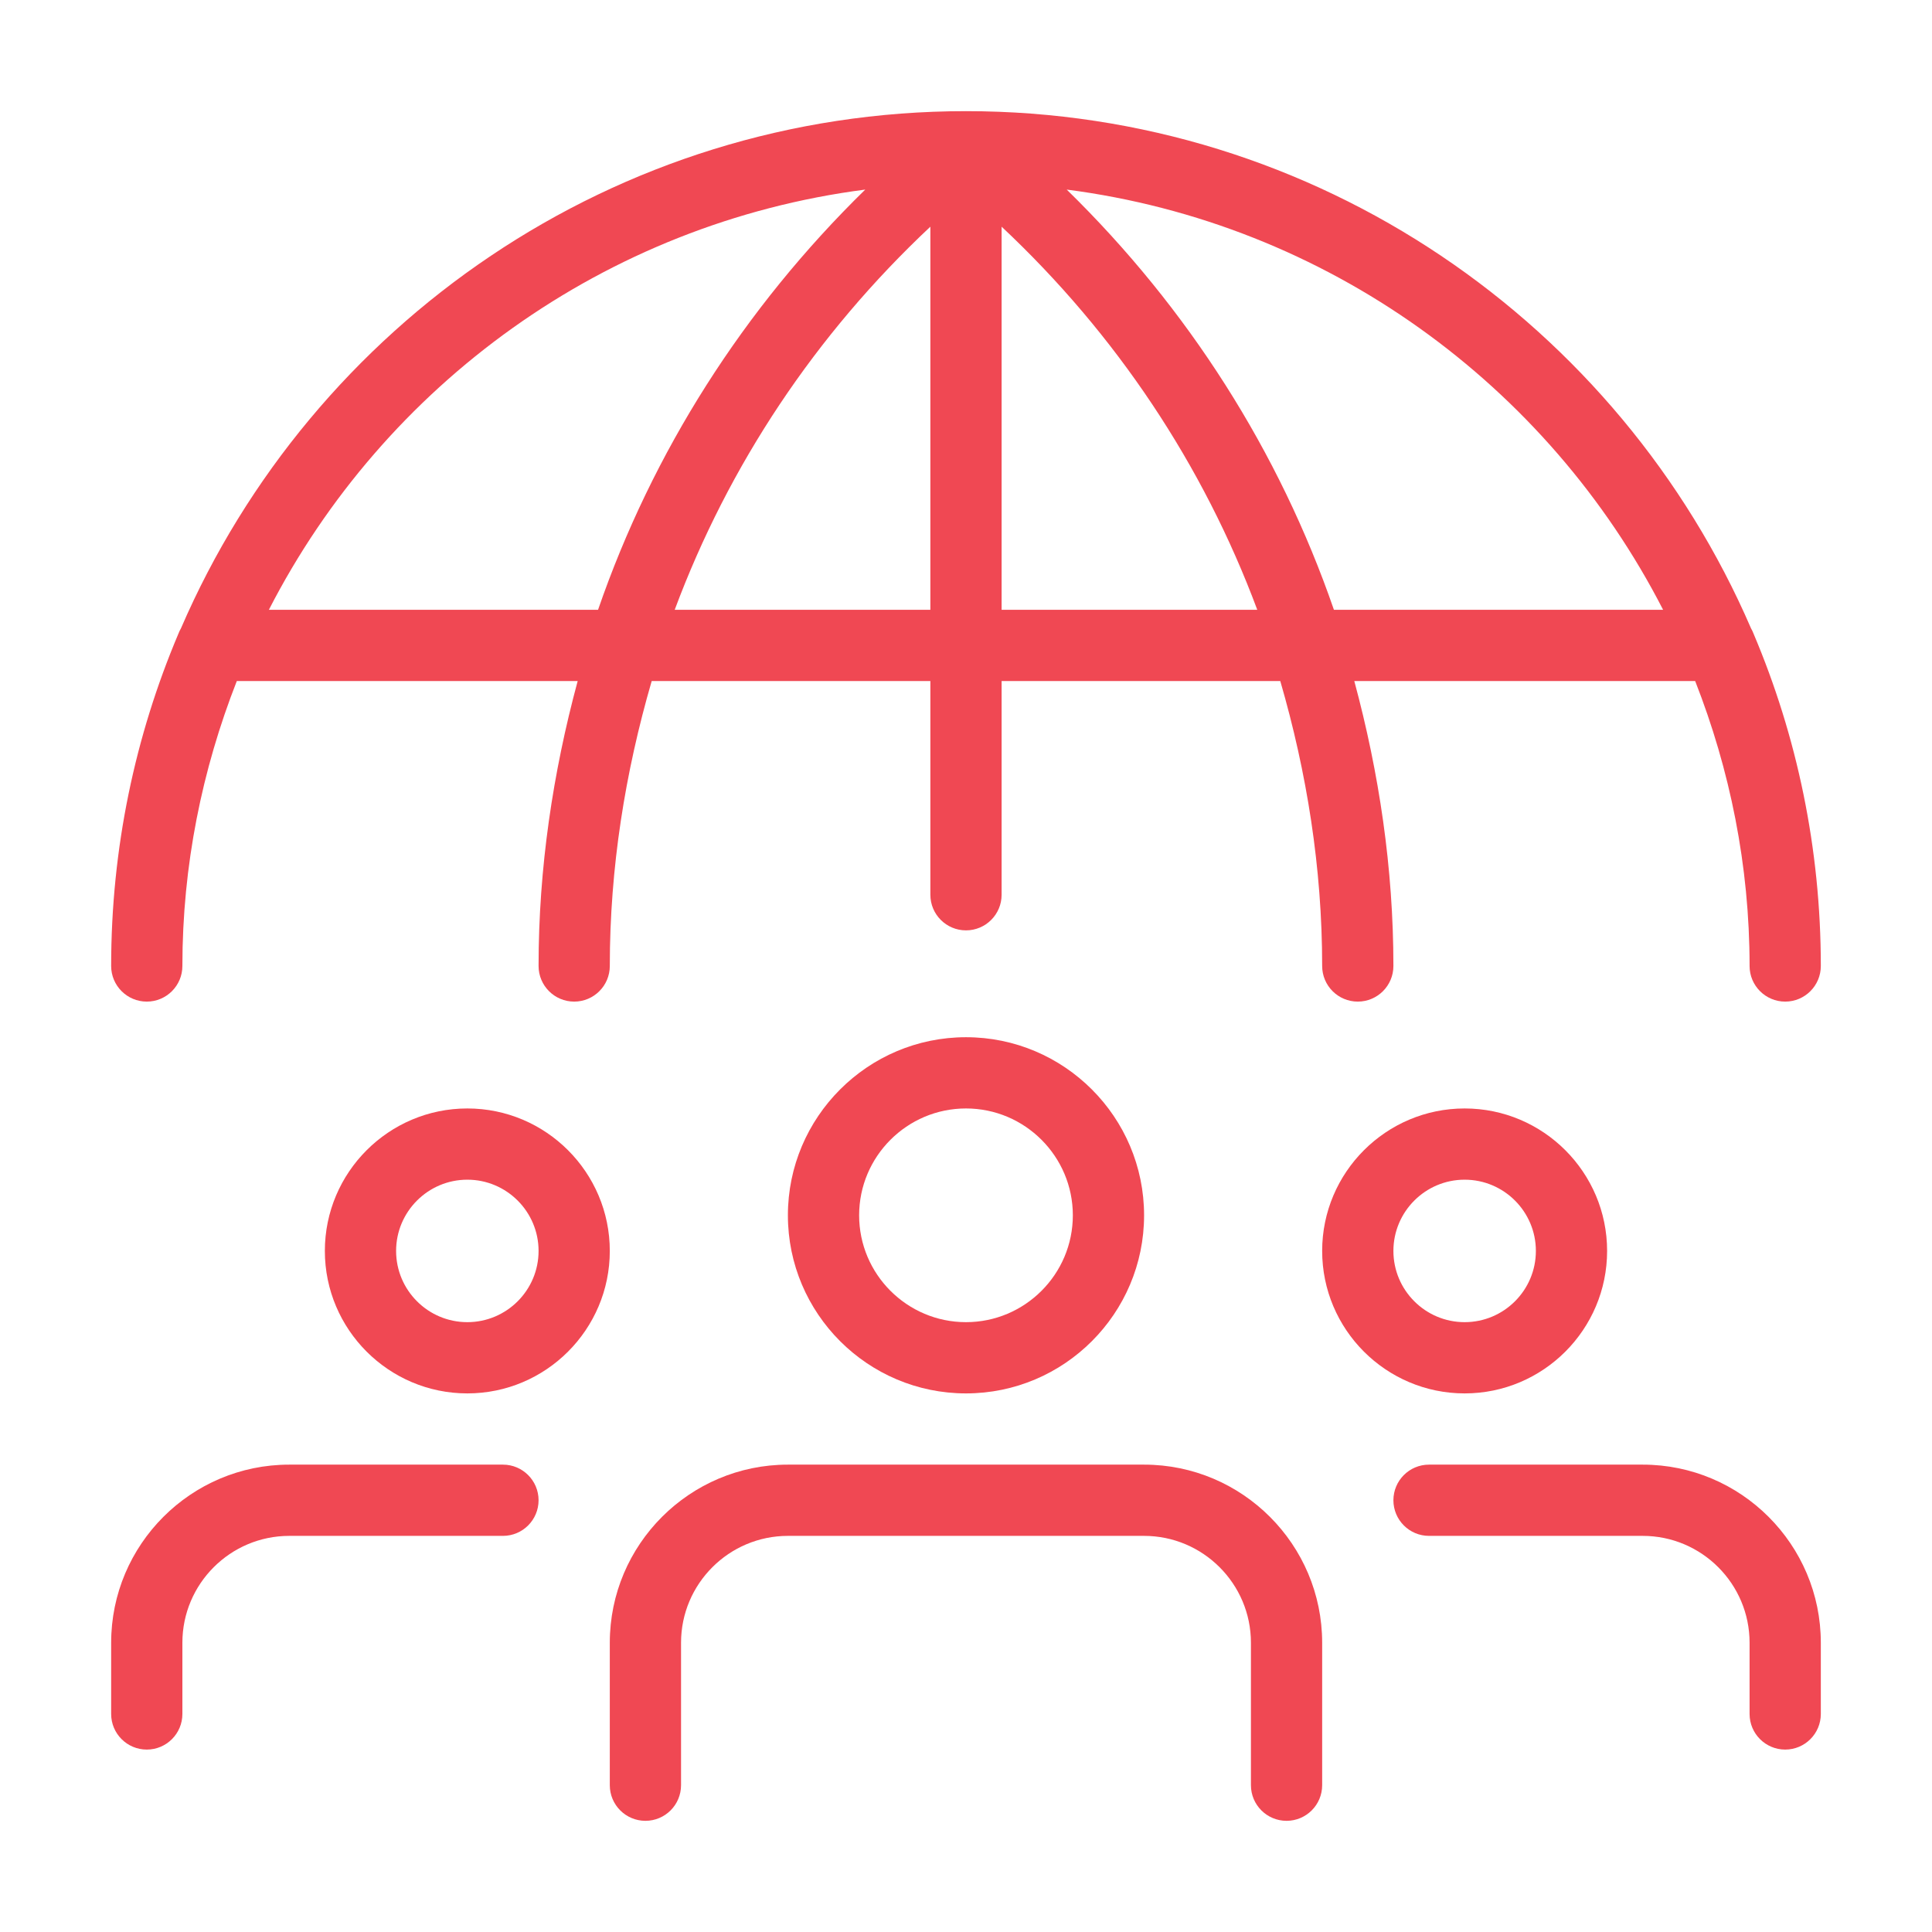
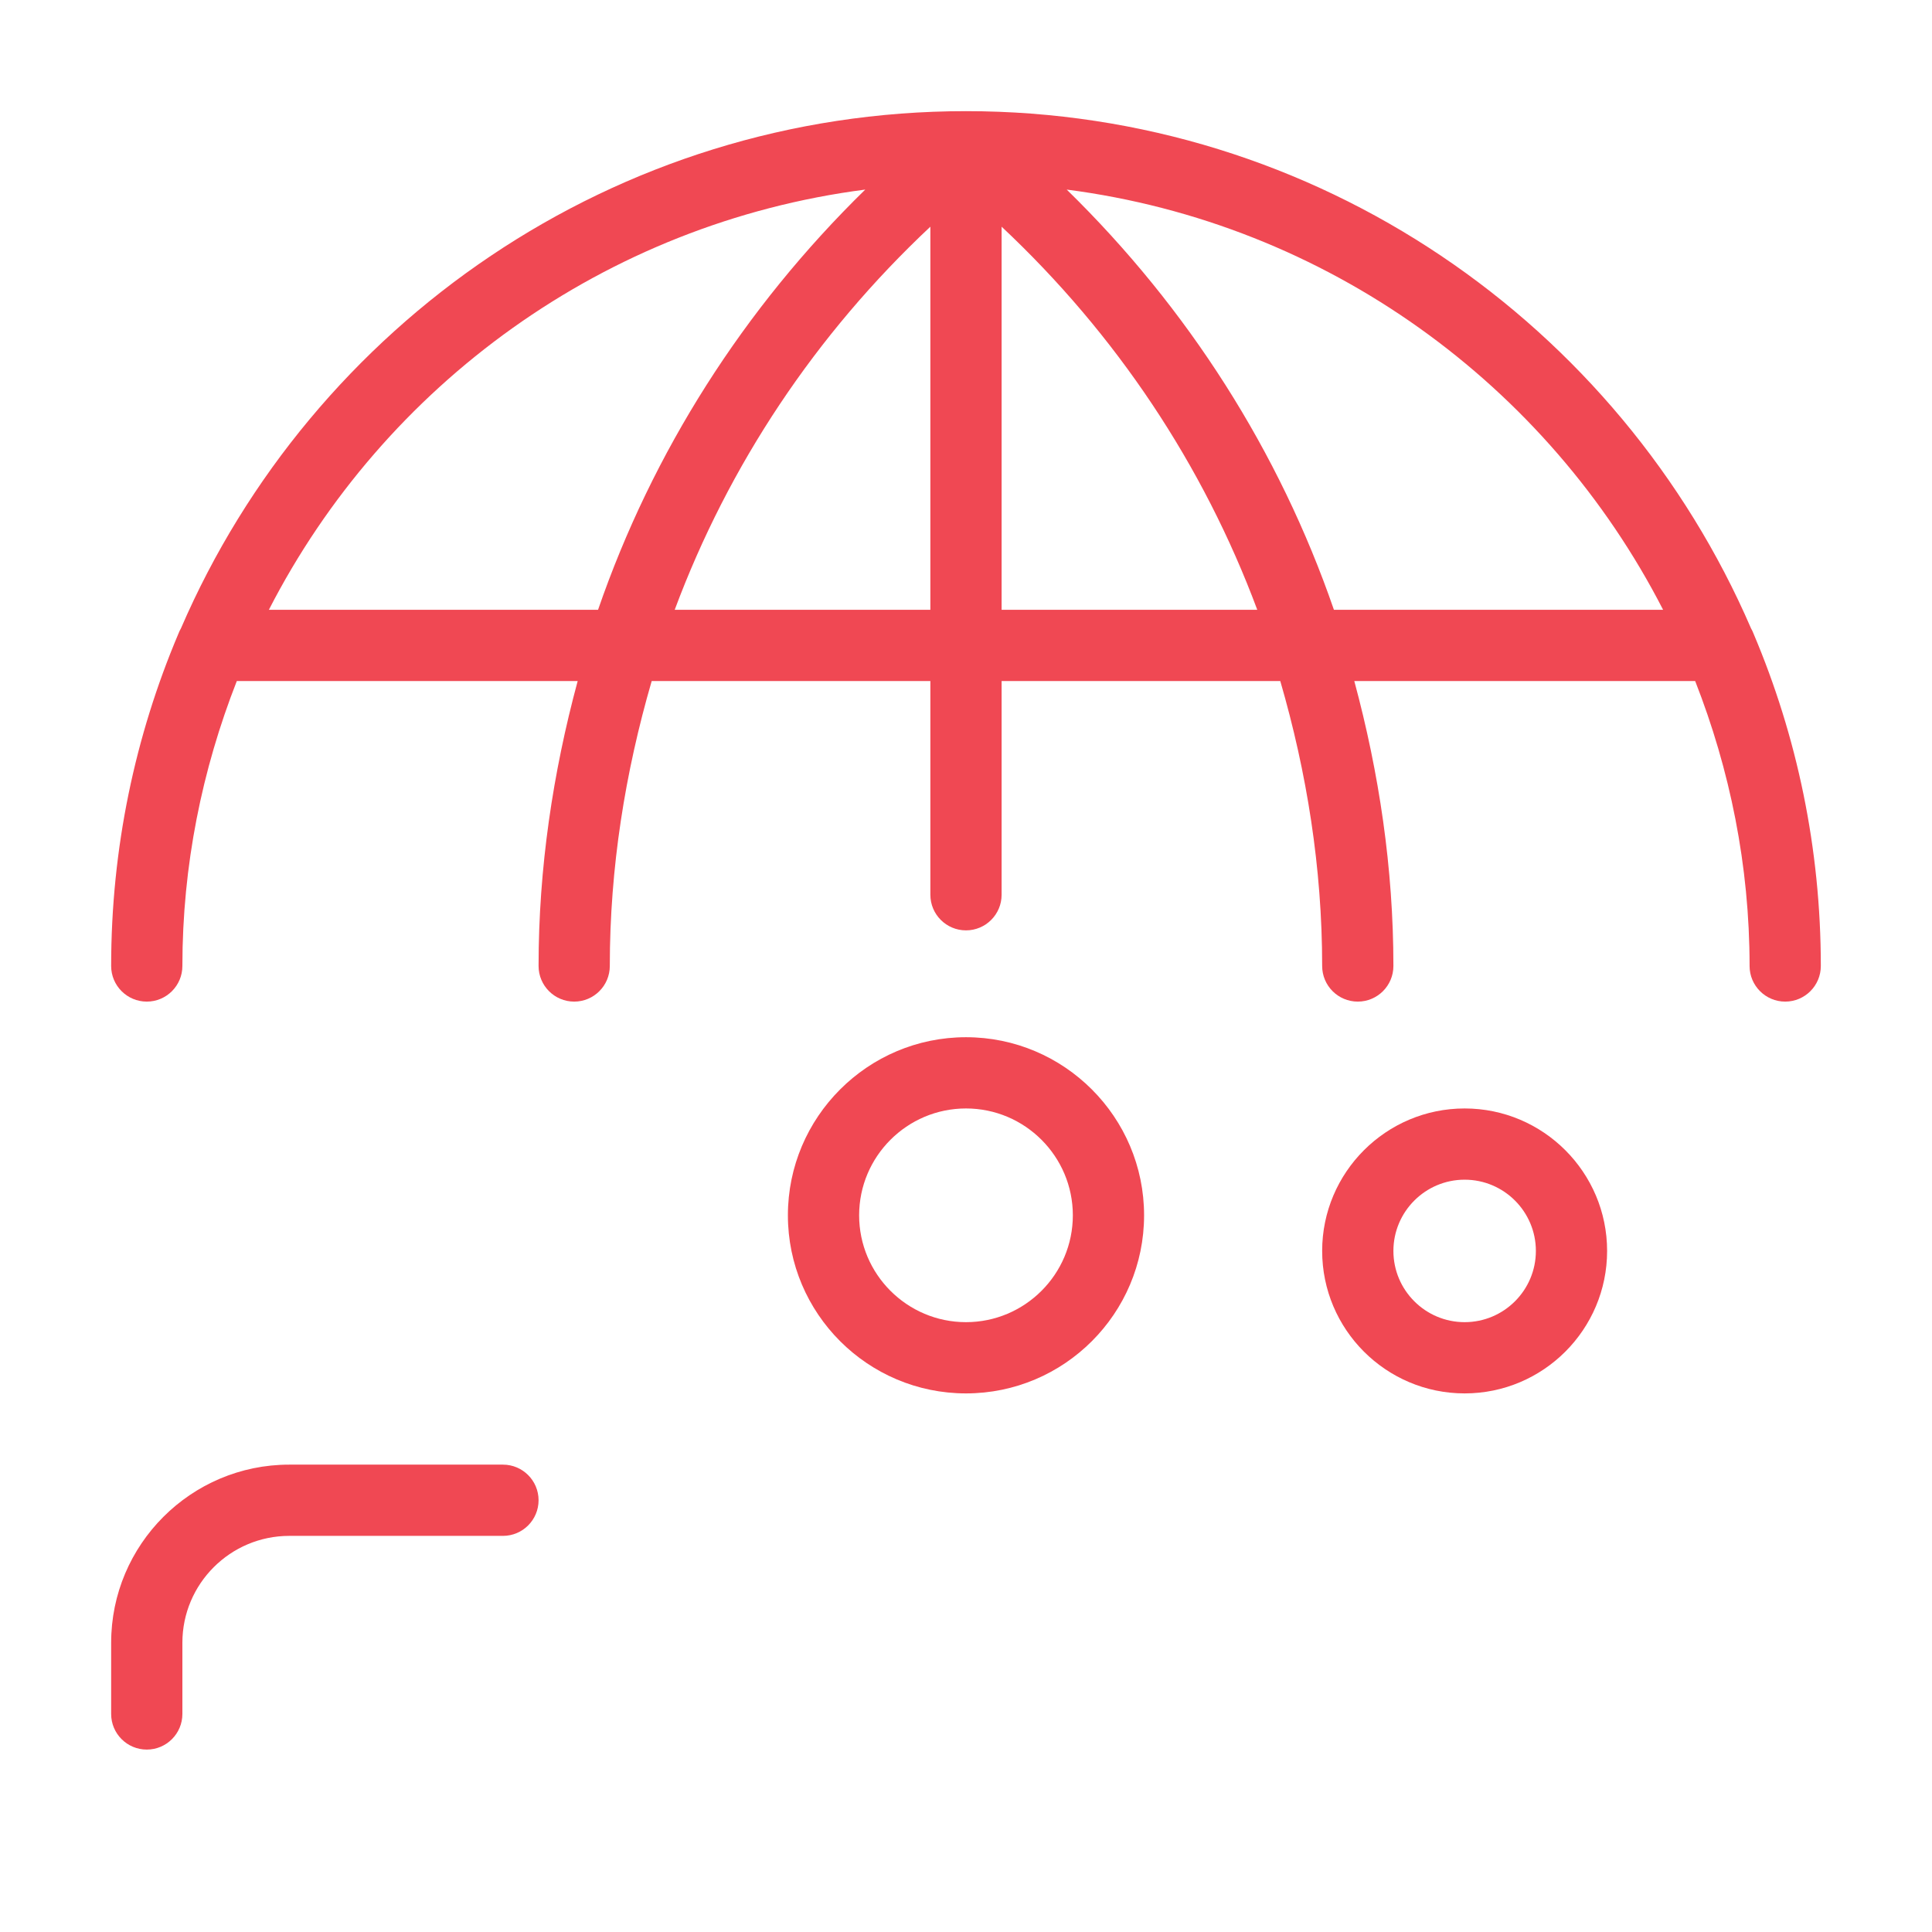
<svg xmlns="http://www.w3.org/2000/svg" width="800" zoomAndPan="magnify" viewBox="0 0 600 600" height="800" preserveAspectRatio="xMidYMid meet" version="1.0">
  <defs>
    <clipPath id="eaab7282d4">
-       <path d="M 189 454 L 411 454 L 411 565.52 L 189 565.52 Z M 189 454 " clip-rule="nonzero" />
-     </clipPath>
+       </clipPath>
    <clipPath id="54f63d2c3a">
      <path d="M 432 454 L 565.52 454 L 565.52 544 L 432 544 Z M 432 454 " clip-rule="nonzero" />
    </clipPath>
    <clipPath id="956a2dafe2">
      <path d="M 34.52 454 L 168 454 L 168 544 L 34.52 544 Z M 34.52 454 " clip-rule="nonzero" />
    </clipPath>
    <clipPath id="ca03f63027">
      <path d="M 34.52 34.52 L 565.52 34.52 L 565.52 312 L 34.52 312 Z M 34.52 34.52 " clip-rule="nonzero" />
    </clipPath>
  </defs>
  <path fill="#f04853" d="M 244.688 377.426 C 244.688 407.914 269.488 432.734 299.996 432.734 C 330.504 432.734 355.305 407.914 355.305 377.426 C 355.305 346.941 330.504 322.117 299.996 322.117 C 269.488 322.117 244.688 346.941 244.688 377.426 Z M 333.18 377.426 C 333.18 395.723 318.293 410.609 299.996 410.609 C 281.699 410.609 266.812 395.723 266.812 377.426 C 266.812 359.129 281.699 344.242 299.996 344.242 C 318.293 344.242 333.18 359.129 333.18 377.426 Z M 333.18 377.426 " fill-opacity="1" fill-rule="nonzero" />
  <g clip-path="url(#eaab7282d4)">
-     <path fill="#f04853" d="M 355.305 454.855 L 244.688 454.855 C 214.18 454.855 189.379 479.68 189.379 510.164 L 189.379 554.41 C 189.379 560.516 194.336 565.473 200.441 565.473 C 206.547 565.473 211.504 560.516 211.504 554.41 L 211.504 510.164 C 211.504 491.867 226.391 476.98 244.688 476.98 L 355.305 476.98 C 373.598 476.98 388.488 491.867 388.488 510.164 L 388.488 554.41 C 388.488 560.516 393.445 565.473 399.551 565.473 C 405.656 565.473 410.609 560.516 410.609 554.41 L 410.609 510.164 C 410.609 479.68 385.812 454.855 355.305 454.855 Z M 355.305 454.855 " fill-opacity="1" fill-rule="nonzero" />
-   </g>
+     </g>
  <path fill="#f04853" d="M 499.102 388.488 C 499.102 364.086 479.258 344.242 454.855 344.242 C 430.457 344.242 410.609 364.086 410.609 388.488 C 410.609 412.891 430.457 432.734 454.855 432.734 C 479.258 432.734 499.102 412.891 499.102 388.488 Z M 432.734 388.488 C 432.734 376.297 442.645 366.363 454.855 366.363 C 467.07 366.363 476.98 376.297 476.98 388.488 C 476.98 400.68 467.07 410.609 454.855 410.609 C 442.645 410.609 432.734 400.68 432.734 388.488 Z M 432.734 388.488 " fill-opacity="1" fill-rule="nonzero" />
  <g clip-path="url(#54f63d2c3a)">
-     <path fill="#f04853" d="M 510.164 454.855 L 443.797 454.855 C 437.691 454.855 432.734 459.812 432.734 465.918 C 432.734 472.023 437.691 476.98 443.797 476.98 L 510.164 476.98 C 528.461 476.98 543.348 491.867 543.348 510.164 L 543.348 532.289 C 543.348 538.395 548.305 543.348 554.41 543.348 C 560.516 543.348 565.473 538.395 565.473 532.289 L 565.473 510.164 C 565.473 479.68 540.672 454.855 510.164 454.855 Z M 510.164 454.855 " fill-opacity="1" fill-rule="nonzero" />
-   </g>
-   <path fill="#f04853" d="M 145.133 344.242 C 120.734 344.242 100.887 364.086 100.887 388.488 C 100.887 412.891 120.734 432.734 145.133 432.734 C 169.535 432.734 189.379 412.891 189.379 388.488 C 189.379 364.086 169.535 344.242 145.133 344.242 Z M 145.133 410.609 C 132.922 410.609 123.012 400.68 123.012 388.488 C 123.012 376.297 132.922 366.363 145.133 366.363 C 157.348 366.363 167.258 376.297 167.258 388.488 C 167.258 400.68 157.348 410.609 145.133 410.609 Z M 145.133 410.609 " fill-opacity="1" fill-rule="nonzero" />
+     </g>
  <g clip-path="url(#956a2dafe2)">
    <path fill="#f04853" d="M 156.195 454.855 L 89.828 454.855 C 59.32 454.855 34.52 479.68 34.52 510.164 L 34.52 532.289 C 34.52 538.395 39.477 543.348 45.582 543.348 C 51.688 543.348 56.641 538.395 56.641 532.289 L 56.641 510.164 C 56.641 491.867 71.531 476.98 89.828 476.98 L 156.195 476.98 C 162.301 476.98 167.258 472.023 167.258 465.918 C 167.258 459.812 162.301 454.855 156.195 454.855 Z M 156.195 454.855 " fill-opacity="1" fill-rule="nonzero" />
  </g>
  <g clip-path="url(#ca03f63027)">
    <path fill="#f04853" d="M 34.52 299.996 C 34.52 306.102 39.477 311.059 45.582 311.059 C 51.688 311.059 56.641 306.102 56.641 299.996 C 56.641 268.758 62.77 238.98 73.543 211.504 L 179.402 211.504 C 171.703 240.02 167.258 269.621 167.258 299.996 C 167.258 306.102 172.215 311.059 178.32 311.059 C 184.426 311.059 189.379 306.102 189.379 299.996 C 189.379 269.555 194.137 239.91 202.391 211.504 L 288.934 211.504 L 288.934 277.871 C 288.934 283.98 293.891 288.934 299.996 288.934 C 306.102 288.934 311.059 283.98 311.059 277.871 L 311.059 211.504 L 397.602 211.504 C 405.855 239.91 410.609 269.555 410.609 299.996 C 410.609 306.102 415.566 311.059 421.672 311.059 C 427.777 311.059 432.734 306.102 432.734 299.996 C 432.734 269.621 428.289 240.02 420.59 211.504 L 526.449 211.504 C 537.223 238.98 543.348 268.758 543.348 299.996 C 543.348 306.102 548.305 311.059 554.41 311.059 C 560.516 311.059 565.473 306.102 565.473 299.996 C 565.473 263.449 558.039 228.582 544.609 196.859 C 544.391 196.238 544.102 195.688 543.793 195.133 C 503.043 100.777 409.152 34.52 299.996 34.52 C 190.84 34.52 96.949 100.777 56.199 195.133 C 55.891 195.688 55.602 196.238 55.383 196.859 C 41.953 228.582 34.52 263.449 34.52 299.996 Z M 209.535 189.379 C 226.281 144.449 253.273 103.852 288.934 70.402 L 288.934 189.379 Z M 311.059 189.379 L 311.059 70.402 C 346.719 103.852 373.711 144.449 390.457 189.379 Z M 516.492 189.379 L 414.262 189.379 C 397.336 140.312 369.02 95.758 331.277 58.875 C 412.184 69.34 480.676 119.559 516.492 189.379 Z M 268.715 58.875 C 230.973 95.758 202.656 140.312 185.73 189.379 L 83.5 189.379 C 119.316 119.559 187.809 69.34 268.715 58.875 Z M 268.715 58.875 " fill-opacity="1" fill-rule="nonzero" />
  </g>
</svg>